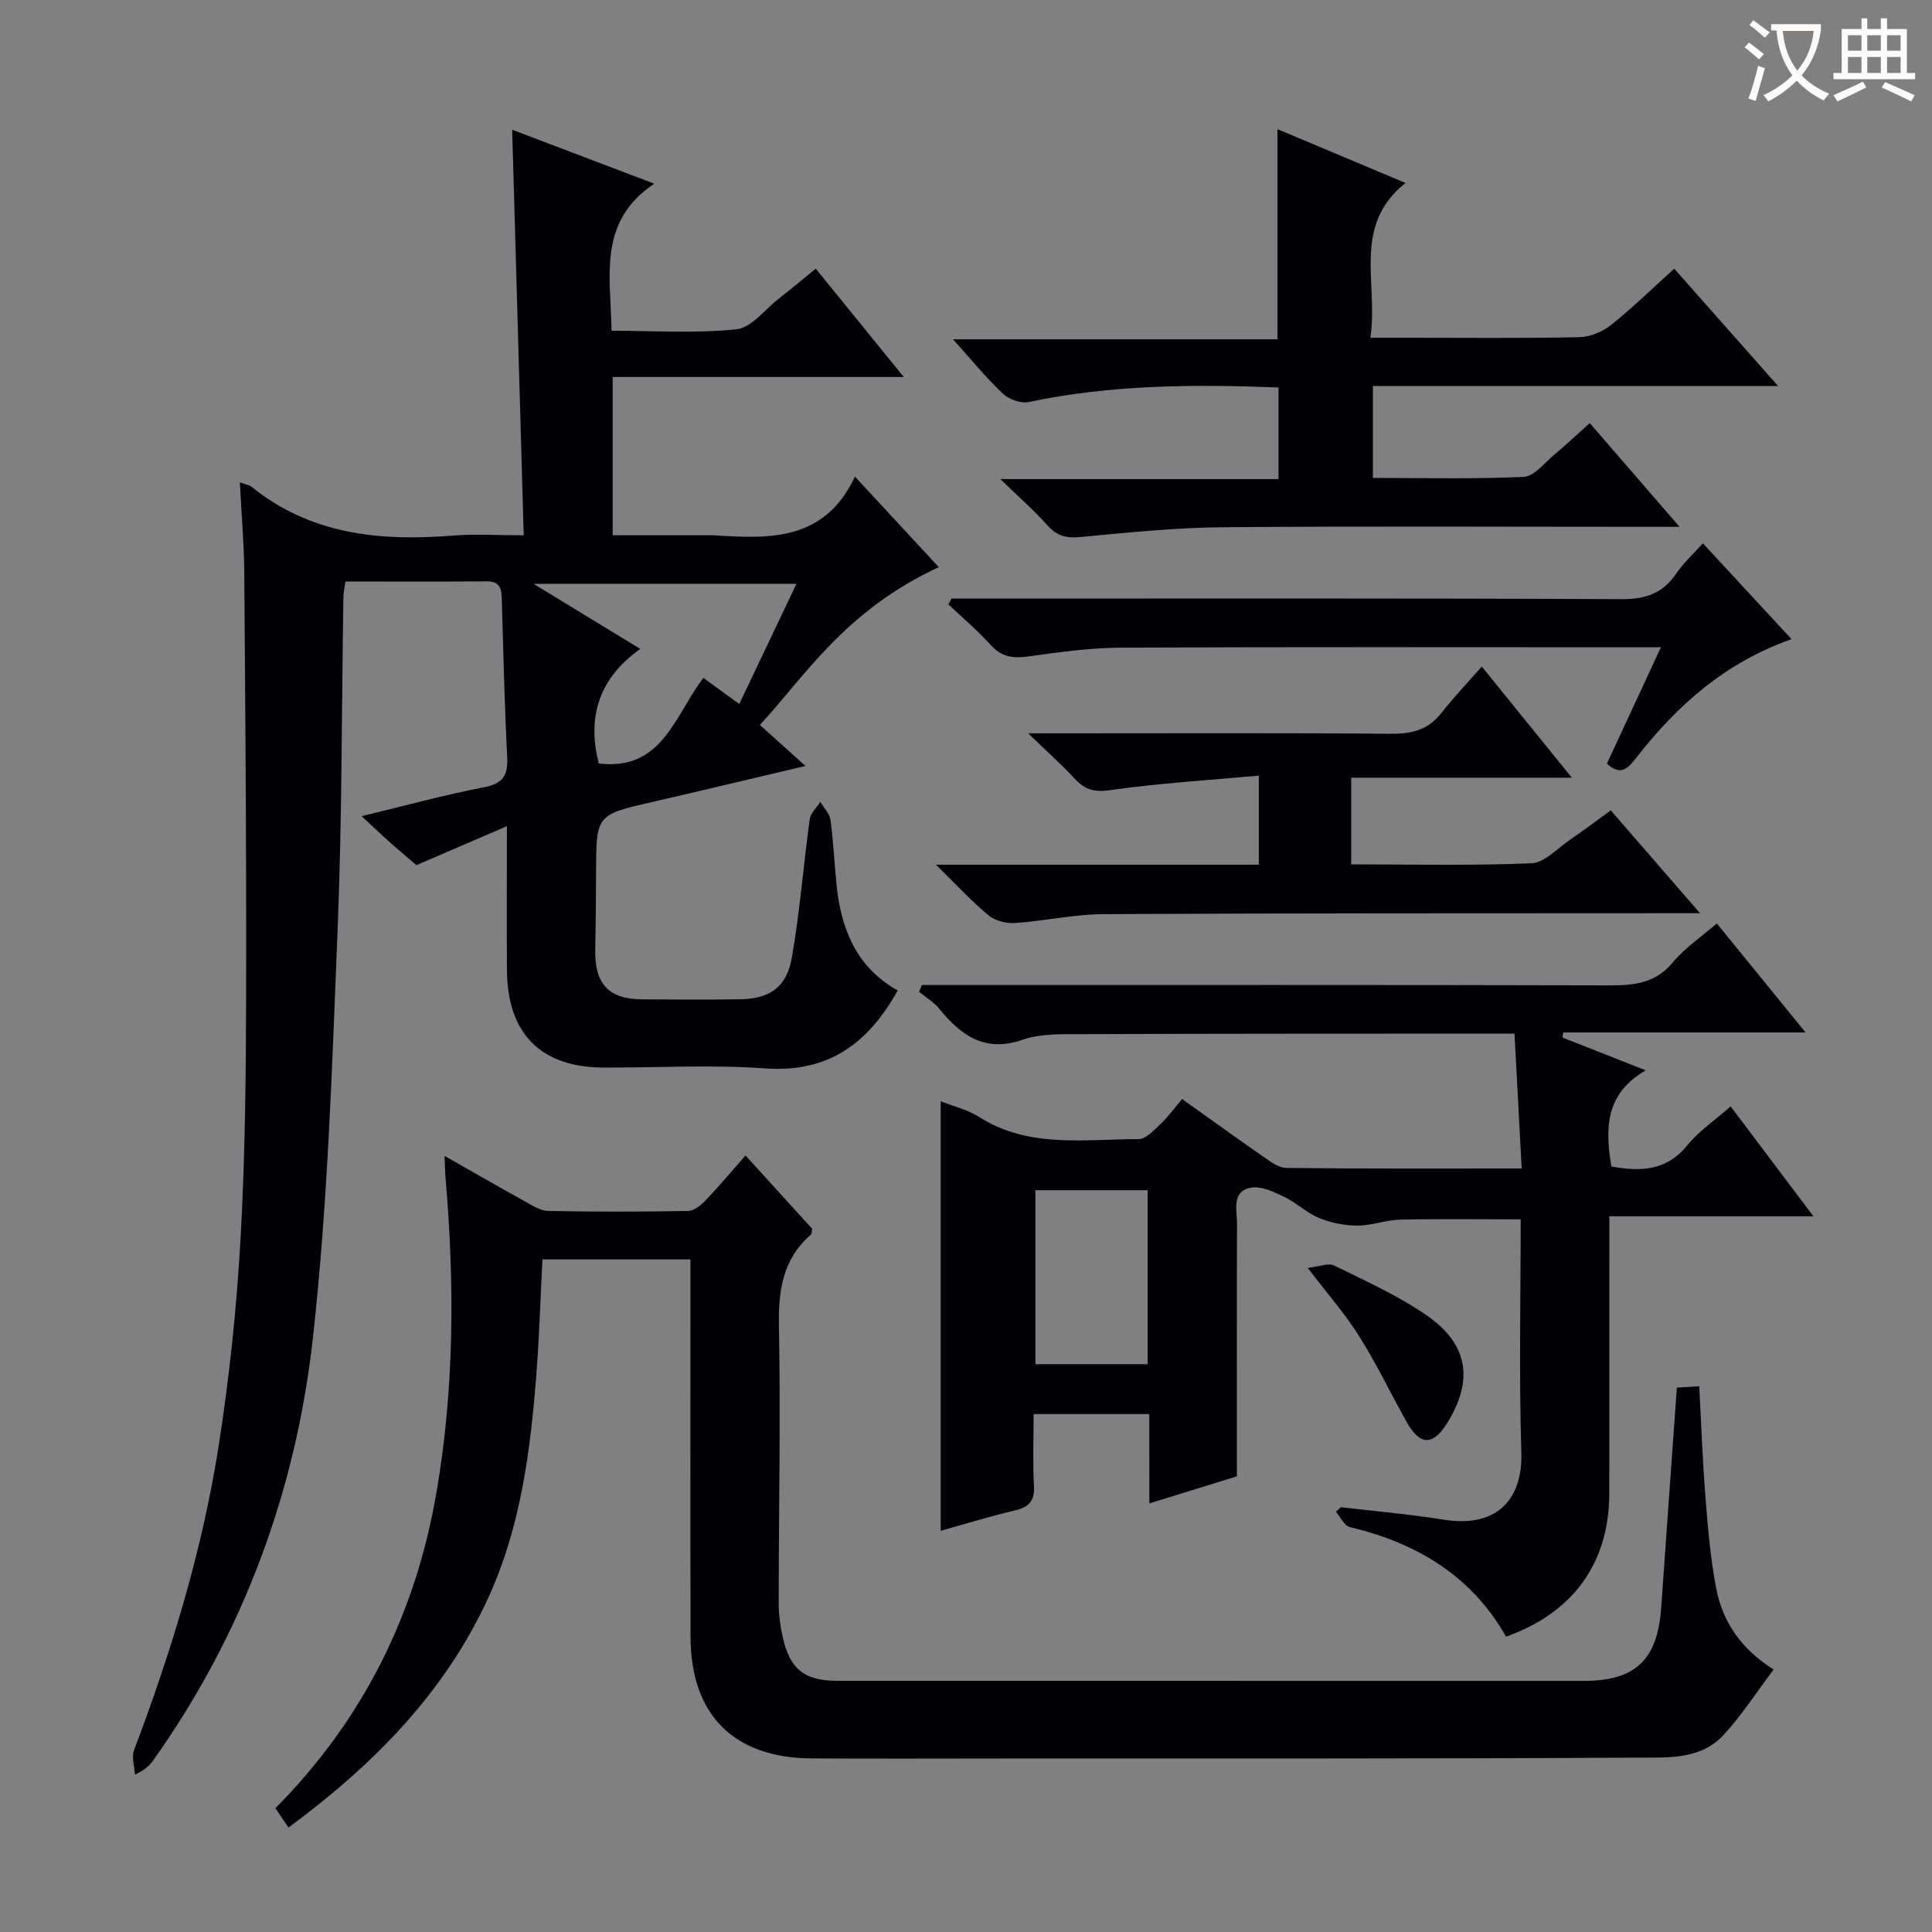
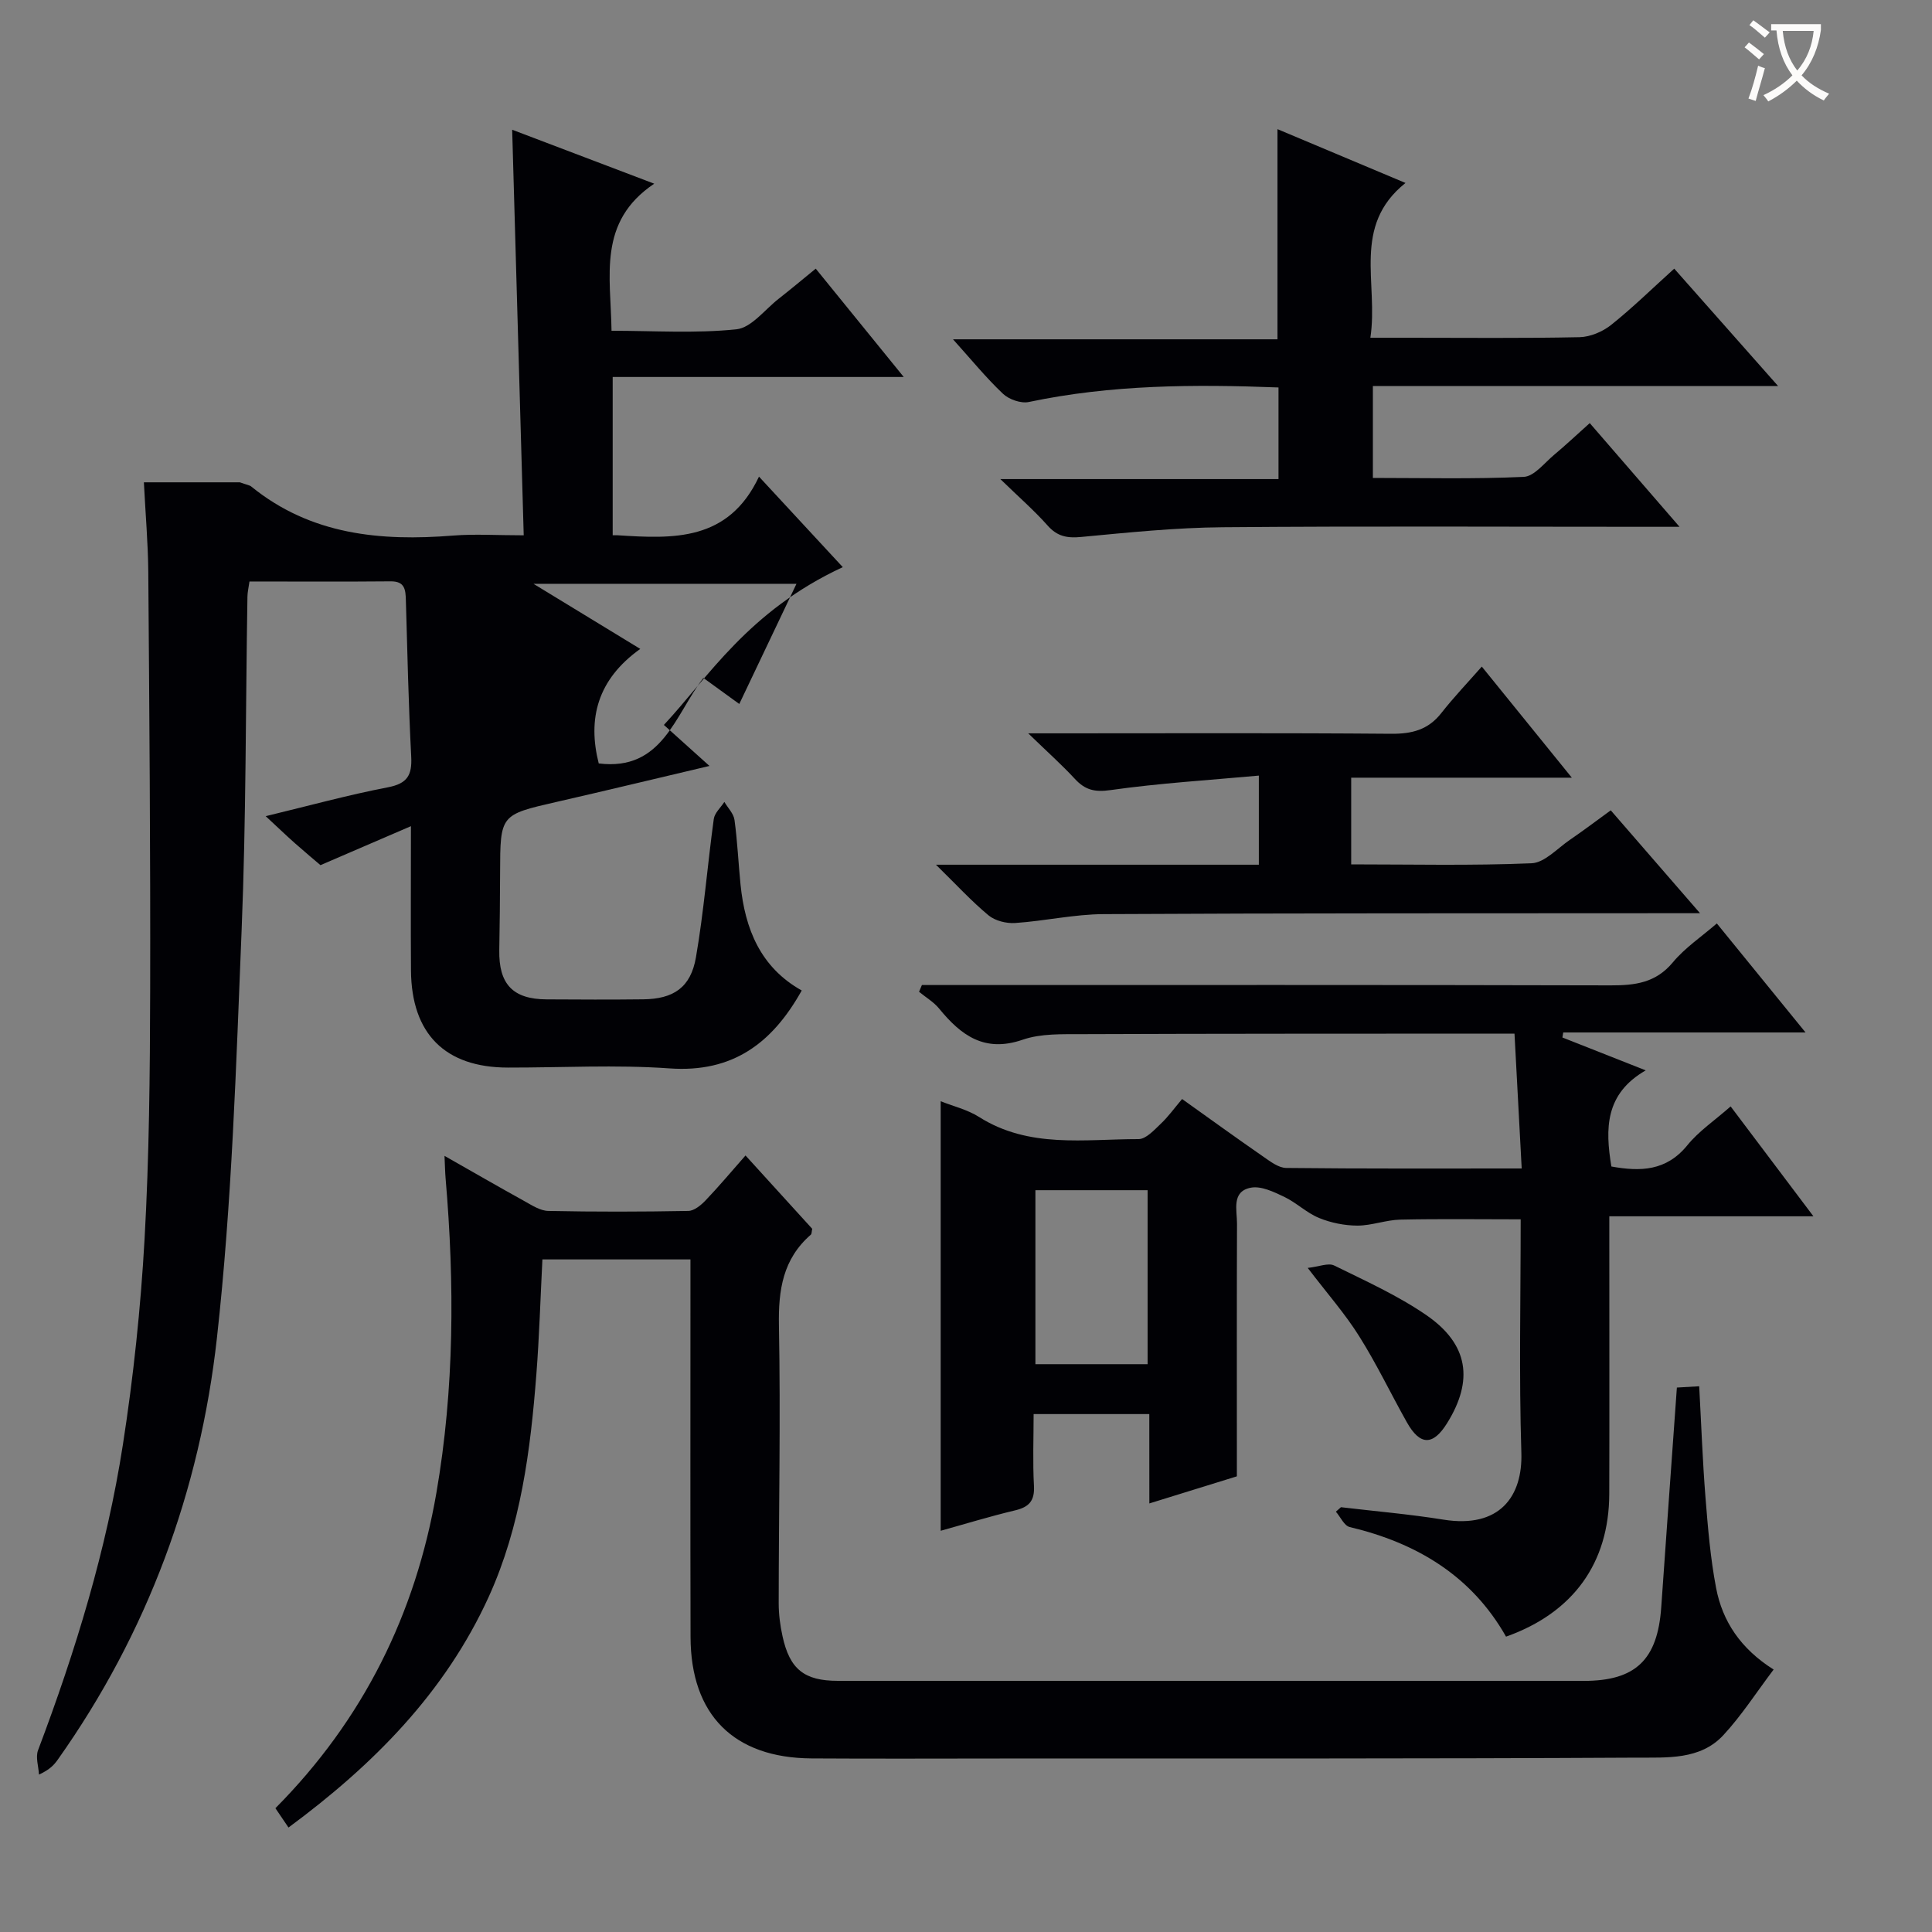
<svg xmlns="http://www.w3.org/2000/svg" enable-background="new 0 0 400 400" viewBox="0 0 400 400">
  <rect x="0" y="0" width="400" height="400" fill="#808080" stroke="none" />
  <g fill="#010105">
-     <path d="m49.66 99.86c1.47.53 2.01.58 2.36.87 12.35 10.03 26.76 11.36 41.85 10.15 4.44-.35 8.93-.05 14.56-.05-.8-28.16-1.59-55.83-2.39-83.97 9.09 3.45 18.57 7.05 29.41 11.17-11.78 7.92-8.99 19.09-8.84 30.45 8.72 0 17.36.58 25.85-.3 3.1-.32 5.87-4.07 8.75-6.32 2.47-1.93 4.87-3.95 7.68-6.24 5.96 7.34 11.77 14.49 18.22 22.43-20.67 0-40.25 0-60.26 0v32.77h19.87c.33 0 .67-.02 1 0 11.51.74 22.96 1.32 29.29-12.14 6.29 6.8 11.78 12.72 17.35 18.74-19.6 9.1-27.89 22.86-37.04 32.67 2.93 2.64 5.86 5.28 9.44 8.49-10.96 2.58-21.3 5.08-31.67 7.45-11.66 2.67-11.65 2.63-11.68 14.69-.01 5.33-.08 10.66-.17 15.99-.12 7.04 2.8 10.16 9.79 10.2 6.67.04 13.33.07 20-.01 6.27-.07 9.85-2.43 10.93-8.71 1.64-9.47 2.38-19.09 3.69-28.62.17-1.26 1.43-2.36 2.19-3.54.73 1.24 1.92 2.41 2.1 3.73.61 4.44.8 8.93 1.25 13.39.93 9.18 4.12 17.13 12.67 21.92-6.09 10.9-14.28 17.06-27.37 16.13-11.11-.79-22.32-.15-33.48-.17-12.98-.02-19.95-6.97-20.05-20.1-.07-9.49-.01-18.98-.01-29.88-6.46 2.79-12.18 5.25-18.73 8.07-1.03-.88-3.19-2.68-5.29-4.54-1.85-1.64-3.63-3.36-6.05-5.6 8.91-2.15 17.05-4.39 25.31-5.98 4.01-.77 5.01-2.5 4.82-6.3-.56-10.8-.8-21.62-1.11-32.43-.06-2.17-.2-3.94-3.14-3.91-9.64.09-19.28.03-29.24.03-.18 1.29-.41 2.21-.42 3.14-.38 22.98-.27 45.97-1.2 68.92-1.15 28.22-2 56.54-5.12 84.58-3.52 31.6-14.36 61.04-32.93 87.26-.76 1.07-1.62 2.07-3.91 3.12-.09-1.69-.74-3.6-.19-5.05 7.77-20.56 14.19-41.52 17.56-63.24 2.19-14.09 3.69-28.33 4.49-42.57.96-17.11 1.12-34.28 1.16-51.42.07-28.95-.17-57.91-.39-86.86-.06-5.91-.58-11.85-.91-18.41zm74.3 58.2c13.21 1.64 15.77-10.07 21.67-17.7 2.55 1.85 4.78 3.46 7.43 5.39 3.99-8.38 7.8-16.38 11.84-24.88-18.27 0-35.69 0-54.45 0 7.92 4.83 14.66 8.94 22.11 13.48-8.89 6.34-10.94 14.47-8.6 23.71z" />
+     <path d="m49.66 99.86c1.47.53 2.01.58 2.36.87 12.35 10.03 26.76 11.36 41.85 10.15 4.44-.35 8.93-.05 14.56-.05-.8-28.16-1.59-55.83-2.39-83.97 9.09 3.45 18.57 7.05 29.41 11.17-11.78 7.92-8.99 19.09-8.84 30.45 8.72 0 17.36.58 25.85-.3 3.1-.32 5.87-4.07 8.75-6.32 2.47-1.93 4.87-3.95 7.68-6.24 5.96 7.34 11.77 14.49 18.22 22.43-20.67 0-40.25 0-60.26 0v32.77c.33 0 .67-.02 1 0 11.51.74 22.96 1.32 29.29-12.14 6.29 6.8 11.78 12.72 17.35 18.74-19.6 9.1-27.89 22.86-37.04 32.67 2.93 2.64 5.86 5.28 9.44 8.49-10.96 2.58-21.3 5.08-31.67 7.45-11.66 2.67-11.65 2.63-11.68 14.69-.01 5.33-.08 10.66-.17 15.99-.12 7.04 2.8 10.16 9.79 10.2 6.67.04 13.33.07 20-.01 6.27-.07 9.85-2.43 10.93-8.71 1.64-9.47 2.38-19.09 3.69-28.62.17-1.26 1.43-2.36 2.19-3.54.73 1.24 1.92 2.41 2.1 3.73.61 4.44.8 8.93 1.25 13.39.93 9.18 4.12 17.13 12.67 21.92-6.09 10.9-14.28 17.06-27.37 16.13-11.11-.79-22.32-.15-33.48-.17-12.98-.02-19.95-6.97-20.05-20.1-.07-9.49-.01-18.98-.01-29.88-6.46 2.79-12.18 5.25-18.73 8.07-1.03-.88-3.19-2.68-5.29-4.54-1.85-1.64-3.63-3.36-6.05-5.6 8.91-2.15 17.05-4.39 25.31-5.98 4.01-.77 5.01-2.5 4.82-6.3-.56-10.8-.8-21.62-1.11-32.43-.06-2.17-.2-3.94-3.14-3.91-9.64.09-19.28.03-29.24.03-.18 1.29-.41 2.21-.42 3.14-.38 22.98-.27 45.97-1.2 68.92-1.15 28.22-2 56.54-5.12 84.58-3.52 31.6-14.36 61.04-32.93 87.26-.76 1.07-1.62 2.07-3.91 3.12-.09-1.69-.74-3.6-.19-5.05 7.77-20.56 14.19-41.52 17.56-63.24 2.19-14.09 3.69-28.33 4.49-42.57.96-17.11 1.12-34.28 1.16-51.42.07-28.95-.17-57.91-.39-86.86-.06-5.91-.58-11.85-.91-18.41zm74.3 58.2c13.21 1.64 15.77-10.07 21.67-17.7 2.55 1.85 4.78 3.46 7.43 5.39 3.99-8.38 7.8-16.38 11.84-24.88-18.27 0-35.69 0-54.45 0 7.92 4.83 14.66 8.94 22.11 13.48-8.89 6.34-10.94 14.47-8.6 23.71z" />
    <path d="m237.95 292.77c-8.13 0-15.71 0-23.95 0 0 5-.2 9.94.07 14.85.17 3.11-1.01 4.4-3.92 5.09-5.29 1.26-10.49 2.86-15.39 4.22 0-29.71 0-59.21 0-88.93 2.52 1.01 5.5 1.71 7.95 3.26 10.35 6.56 21.84 4.57 33.02 4.58 1.54 0 3.23-1.88 4.59-3.17 1.55-1.46 2.81-3.23 4.42-5.13 5.7 4.06 11.2 8.05 16.78 11.91 1.46 1.01 3.17 2.34 4.77 2.36 15.96.18 31.91.11 48.76.11-.51-9.51-.99-18.53-1.49-27.92-2.22 0-3.86 0-5.5 0-27.99.02-55.98 0-83.97.11-4.14.02-8.55-.16-12.35 1.15-7.91 2.73-12.77-.9-17.31-6.45-1.12-1.37-2.76-2.32-4.15-3.47.2-.47.39-.94.59-1.4h5.16c45.82 0 91.64-.05 137.46.07 5.05.01 9.32-.52 12.85-4.76 2.51-3.02 5.92-5.3 9.11-8.06 6.01 7.38 11.87 14.58 18.37 22.57-17.28 0-33.73 0-50.17 0-.06.35-.12.7-.17 1.04 5.45 2.15 10.9 4.31 17.25 6.81-8.44 4.84-8.41 12.08-7.11 19.9 6.01 1.09 11.38.95 15.72-4.39 2.37-2.92 5.63-5.11 8.97-8.05 5.63 7.47 11.08 14.7 17.14 22.75-14.42 0-28.07 0-42.26 0v6.02c0 17.16.04 34.32-.01 51.48-.05 14.28-7.46 24.59-21.37 29.53-7.13-12.59-18.49-19.4-32.36-22.69-1.15-.27-1.92-2.09-2.87-3.18.35-.31.7-.62 1.05-.93 7.07.84 14.17 1.44 21.19 2.57 11.7 1.89 16.45-4.85 16.16-13.85-.5-15.96-.14-31.96-.14-48.32-8.48 0-16.72-.12-24.94.06-2.96.07-5.91 1.24-8.86 1.24-2.66-.01-5.47-.57-7.93-1.58-2.58-1.05-4.7-3.17-7.23-4.38-2.16-1.03-4.79-2.3-6.91-1.89-4.05.78-2.85 4.62-2.86 7.45-.06 15.66-.03 31.32-.03 46.99v5.32c-5.9 1.82-11.68 3.61-18.12 5.61-.01-6.37-.01-12.26-.01-18.5zm-.35-46.35c-8.14 0-15.72 0-23.23 0v36.02h23.23c0-12.15 0-23.92 0-36.02z" />
    <path d="m59.73 378.37c-1.04-1.54-1.84-2.72-2.71-4 18.17-18.31 28.99-40.16 33.33-65.28 3.73-21.6 3.77-43.31 1.91-65.07-.11-1.28-.13-2.57-.23-4.71 5.91 3.36 11.18 6.4 16.51 9.35 1.57.87 3.3 2.02 4.98 2.05 9.66.2 19.33.18 28.99 0 1.22-.02 2.64-1.2 3.59-2.2 2.74-2.87 5.29-5.92 8.25-9.28 4.82 5.3 9.37 10.29 13.81 15.18-.13.6-.09 1.04-.29 1.22-5.78 5.03-6.74 11.43-6.6 18.81.36 19.15-.04 38.31-.05 57.47 0 2.3.3 4.64.8 6.89 1.49 6.81 4.51 9.2 11.46 9.2 51.48.01 102.96.01 154.44.01 10.71 0 15.26-4.37 16.02-15.23 1.05-15.06 2.14-30.11 3.24-45.5 1.46-.09 2.87-.17 4.62-.27.43 7.84.7 15.43 1.3 22.99.5 6.28 1.02 12.6 2.2 18.77 1.32 6.93 5.09 12.59 11.91 16.89-3.61 4.78-6.65 9.54-10.43 13.61-4.78 5.14-11.68 4.59-17.83 4.63-43.98.24-87.97.16-131.95.18-13 .01-25.99.06-38.99-.02-16.09-.1-25-9.02-25.04-25.14-.06-24.16-.02-48.32-.02-72.47 0-1.8 0-3.59 0-5.7-10.38 0-20.3 0-30.65 0-.41 7.97-.64 15.88-1.25 23.77-1.22 15.77-3.22 31.44-9.84 46.03-9.07 19.91-23.93 34.86-41.48 47.82z" />
    <path d="m329.14 87.6c6.18 7.13 11.94 13.79 18.59 21.47-2.74 0-4.43 0-6.12 0-29.49 0-58.98-.16-88.46.09-9.77.08-19.55 1.09-29.29 2.01-2.92.28-4.96-.1-6.96-2.36-2.74-3.09-5.88-5.82-9.79-9.62h57.59c0-6.61 0-12.66 0-18.97-17.46-.67-34.65-.59-51.7 3.01-1.62.34-4.09-.52-5.34-1.7-3.48-3.29-6.53-7.04-10.35-11.28h67.18c0-14.67 0-28.85 0-43.51 8.54 3.59 17.04 7.16 26.5 11.14-11.18 8.94-5.55 20.74-7.27 32.05h7.82c11.83 0 23.66.13 35.48-.12 2.22-.05 4.78-1.13 6.55-2.54 4.41-3.52 8.46-7.49 13.06-11.65 6.99 7.9 13.86 15.67 21.5 24.3-28.63 0-56.14 0-83.89 0v19.03c10.41 0 20.84.26 31.24-.22 2.16-.1 4.26-2.87 6.27-4.55 2.41-2.01 4.69-4.17 7.39-6.58z" />
    <path d="m351.97 189.07c-2.99 0-4.77 0-6.56 0-38.97.03-77.95-.02-116.92.19-6.11.03-12.2 1.43-18.33 1.84-1.82.12-4.13-.46-5.5-1.59-3.52-2.92-6.64-6.33-10.88-10.48h66.85c0-6.03 0-11.6 0-18.45-10.4.95-20.61 1.57-30.71 3-3.29.47-5.26-.03-7.37-2.31-2.68-2.9-5.65-5.55-9.67-9.44h6.65c22.82 0 45.64-.1 68.45.09 4.32.04 7.7-.8 10.43-4.29 2.56-3.26 5.43-6.27 8.38-9.62 6.54 8.06 12.27 15.14 18.64 23-15.67 0-30.5 0-45.68 0v17.95c12.51 0 24.95.29 37.34-.23 2.7-.11 5.33-3.07 7.91-4.83 2.74-1.87 5.39-3.88 8.49-6.13 5.92 6.8 11.75 13.53 18.48 21.3z" />
-     <path d="m197.02 123.93h5.29c44.48 0 88.96-.09 133.44.12 5 .02 8.54-1.22 11.32-5.33 1.46-2.17 3.47-3.97 5.49-6.23 6.18 6.68 12.12 13.1 18.36 19.84-13.77 4.86-23.7 13.71-32.1 24.5-1.62 2.08-3.2 4.01-6.13 1.27 3.61-7.76 7.23-15.55 11.19-24.09-2.43 0-4.17 0-5.92 0-35.32 0-70.64-.09-105.95.08-6.44.03-12.9.97-19.3 1.84-3.05.41-5.36.07-7.54-2.34-2.73-3.02-5.87-5.67-8.83-8.48.23-.39.45-.79.68-1.18z" />
    <path d="m270.75 262.51c2.34-.26 4.26-1.1 5.48-.5 6.5 3.2 13.2 6.22 19.13 10.31 8.69 6 9.76 13.48 4.24 22.34-2.92 4.69-5.6 4.66-8.33-.2-3.32-5.91-6.25-12.06-9.85-17.78-2.88-4.61-6.52-8.74-10.67-14.17z" />
  </g>
  <path d="m362.1 8.8c1.1.8 2.1 1.6 3.1 2.4l-1 1.1c-1.3-1.1-2.3-2-3-2.5zm1.9 4.8c.5.2.9.4 1.4.5-.6 2.3-1.3 4.5-1.9 6.8l-1.5-.5c.8-2.1 1.4-4.3 2-6.8zm-1-9.4c1.3.9 2.4 1.8 3.4 2.5l-1 1.1c-1.4-1.2-2.4-2.1-3.2-2.6zm3.7 2.2v-1.4h10.3v1.2c-.5 3.6-1.8 6.8-4 9.4 1.5 1.6 3.4 2.8 5.7 3.8-.3.4-.7.8-1.1 1.4-2.3-1.1-4.1-2.5-5.6-4.1-1.6 1.6-3.6 3.1-5.9 4.3-.3-.5-.7-.9-1-1.3 2.4-1.1 4.4-2.5 6-4.1-1.9-2.5-3-5.6-3.3-9.3h-1.1zm8.8 0h-6.4c.3 3.3 1.3 6 3 8.2 2-2.3 3.1-5.1 3.4-8.2z" fill="#fcfbfa" />
-   <path d="m385.3 3.8h1.3v2.2h2.8v-2.2h1.3v2.2h4.1v9.1h1.7v1.3h-16.9v-1.3h1.7v-9.1h4.1v-2.2zm.4 13.1.7 1.2c-1.8.9-3.8 1.9-6 2.9-.2-.4-.5-.8-.8-1.3 2.3-1 4.3-1.9 6.1-2.8zm-3.1-6.4h2.8v-3.2h-2.8zm0 4.6h2.8v-3.3h-2.8zm4-4.6h2.8v-3.2h-2.8zm0 4.6h2.8v-3.3h-2.8zm3.7 1.9c2.1.9 4.1 1.8 6.1 2.7l-.7 1.3c-2.2-1.1-4.2-2-6.1-2.9zm3.2-9.7h-2.8v3.2h2.8zm-2.8 7.8h2.8v-3.3h-2.8z" fill="#fcfbfa" />
</svg>